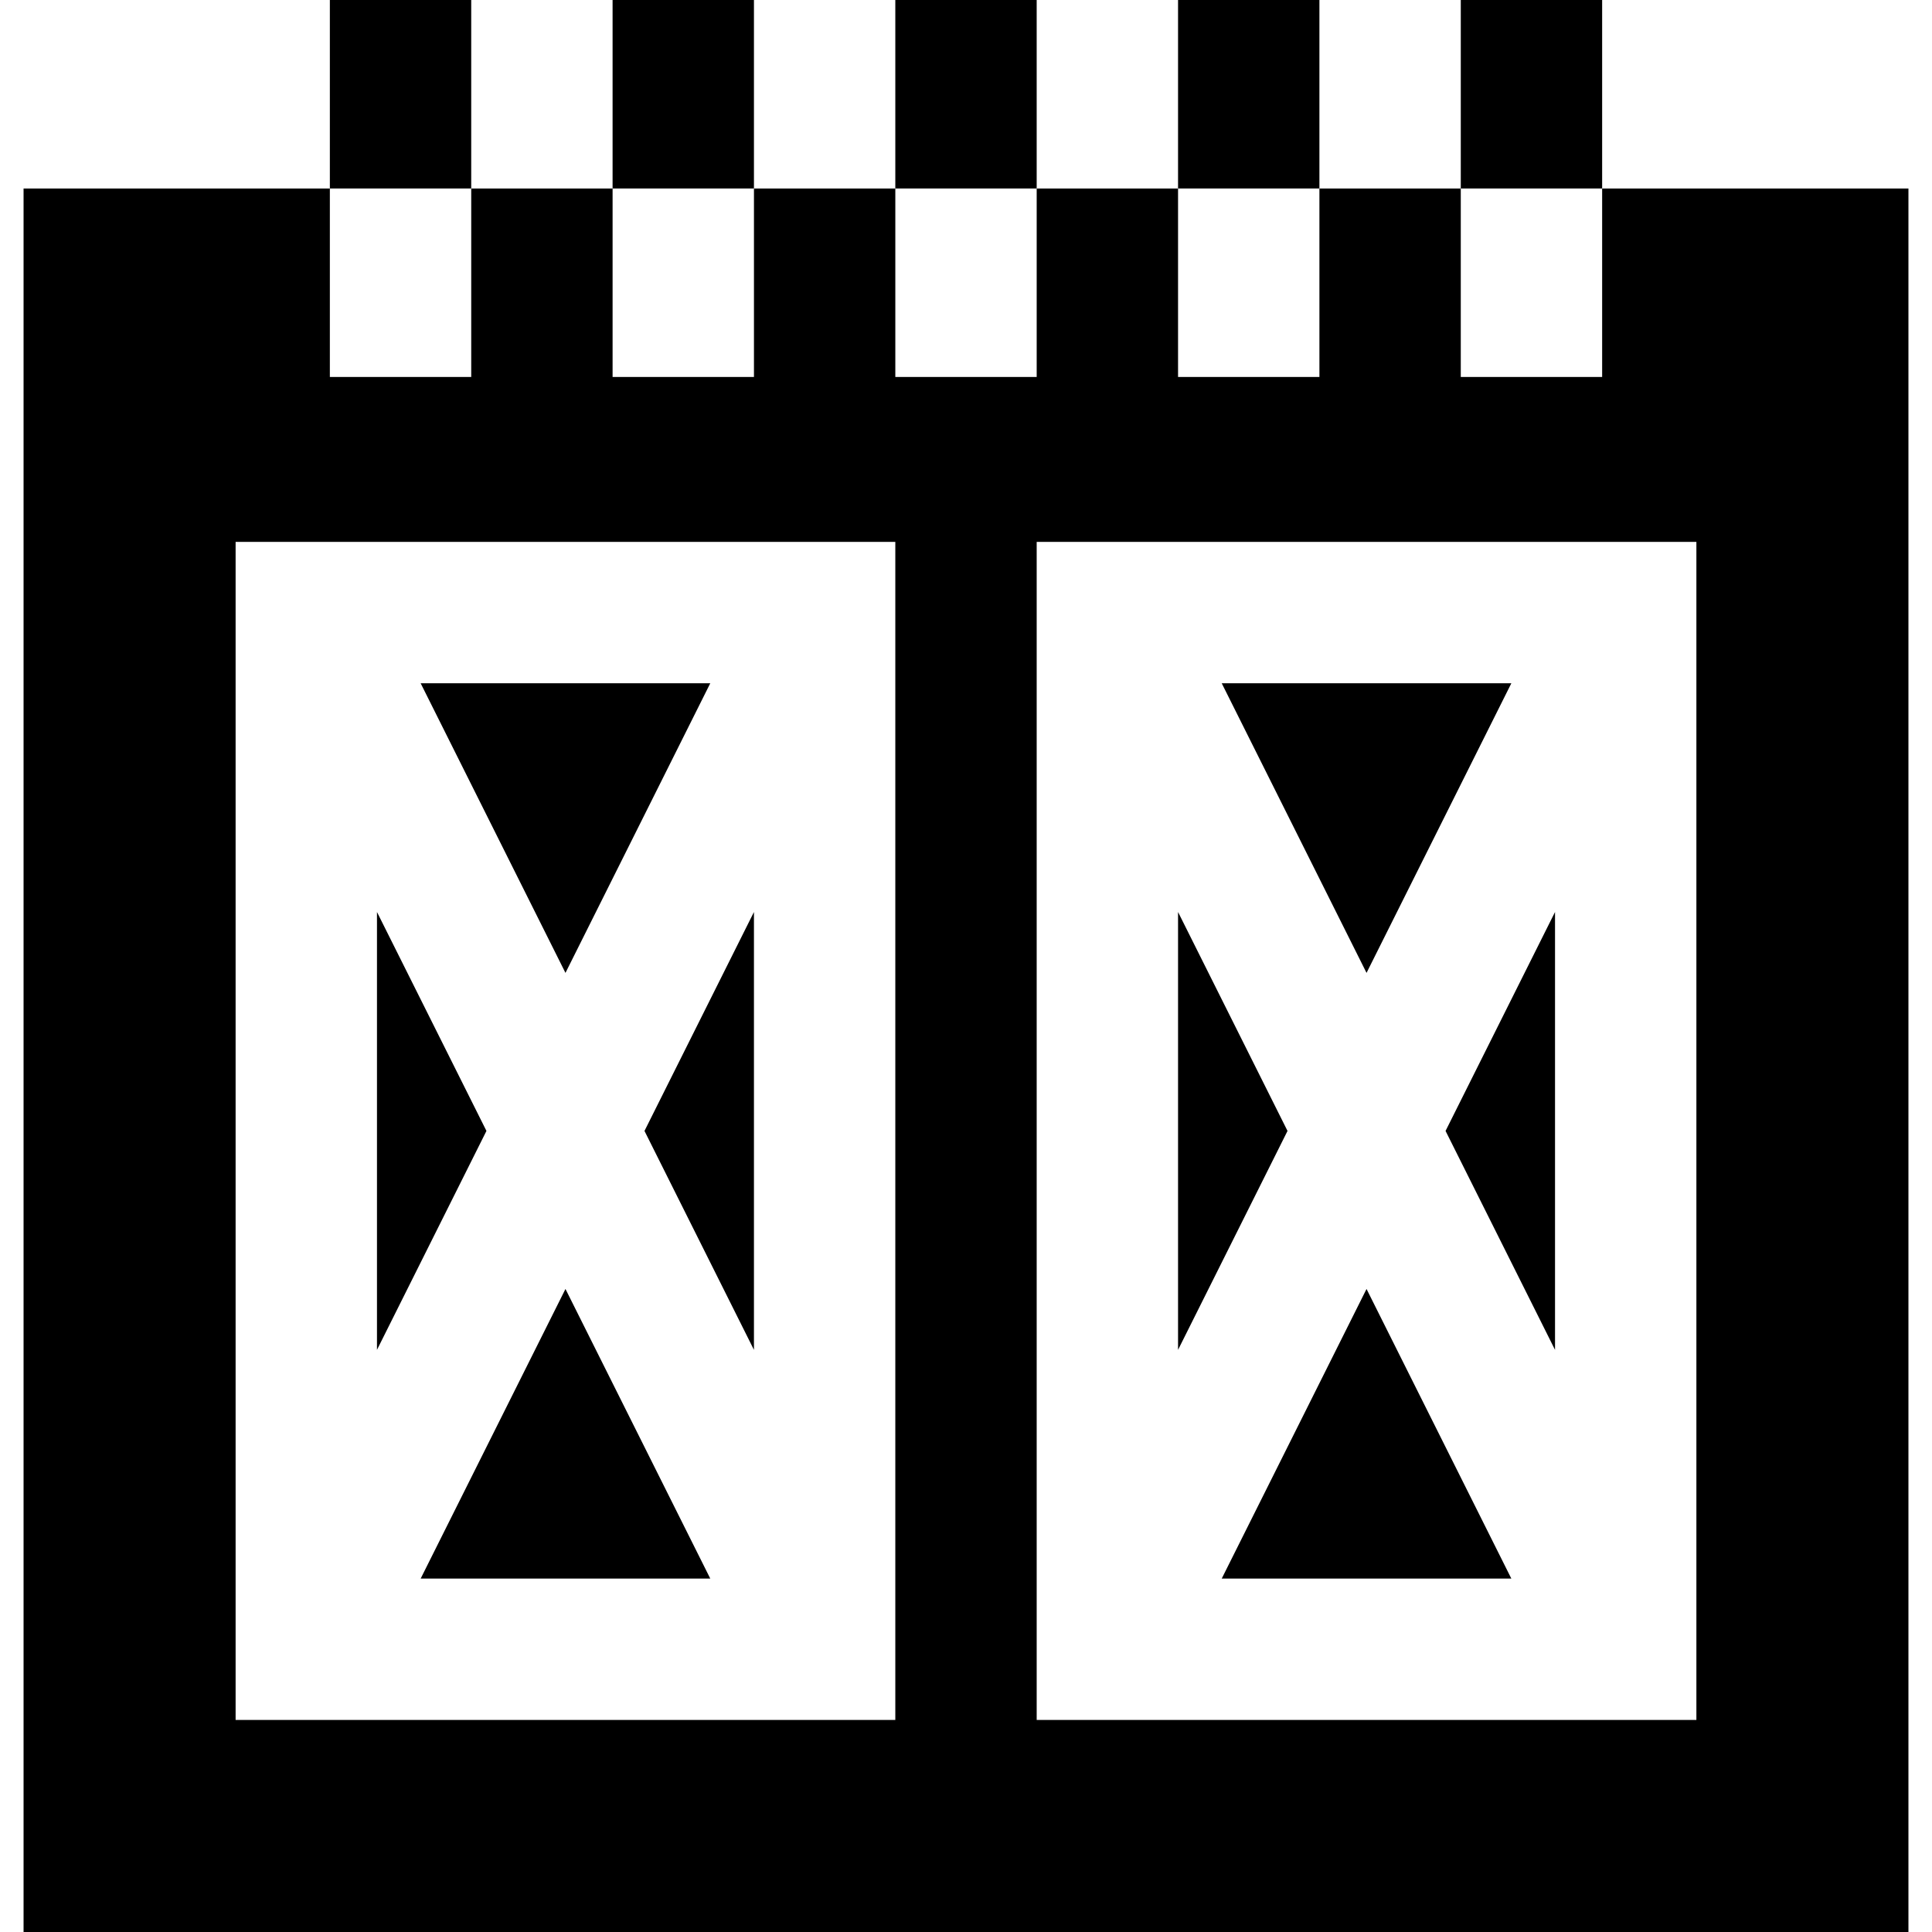
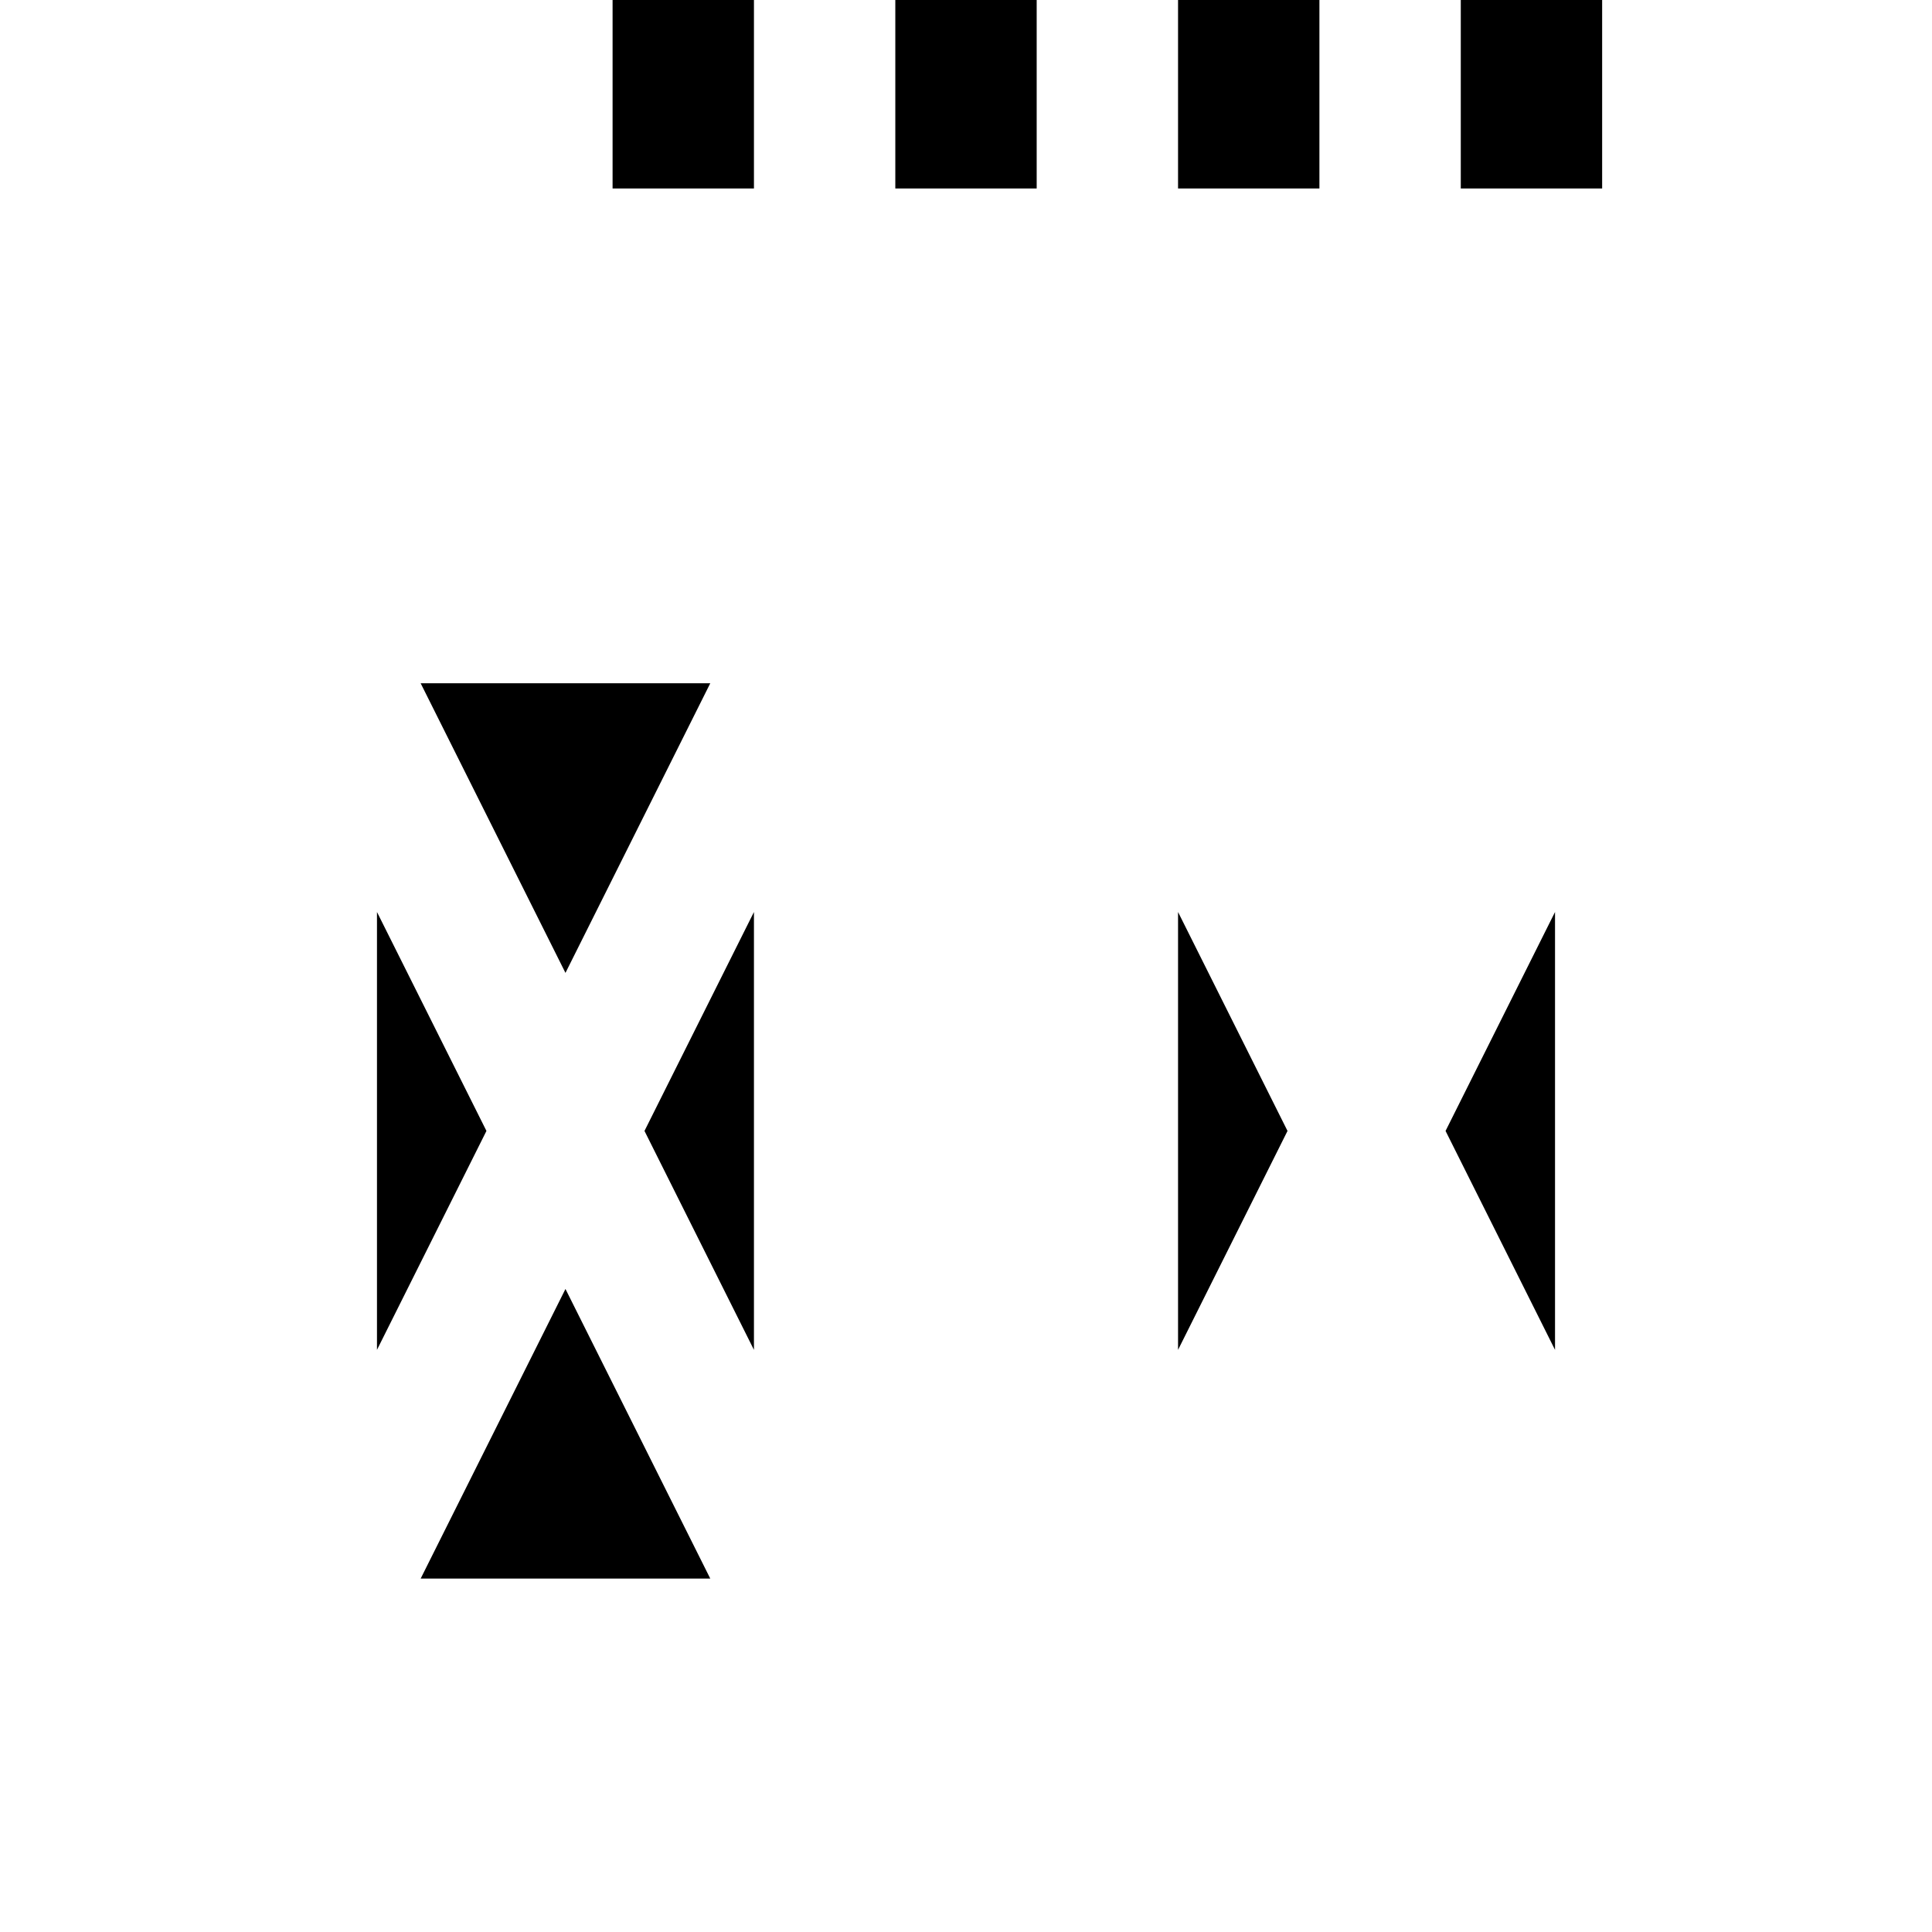
<svg xmlns="http://www.w3.org/2000/svg" version="1.1" id="Layer_1" x="0px" y="0px" viewBox="0 0 512 512" style="enable-background:new 0 0 512 512;" xml:space="preserve">
  <g>
    <g>
-       <path d="M424.585,49.951v49.951h-37.463V49.951h-37.463v49.951h-37.463V49.951h-37.463v49.951h-37.463V49.951h-37.463v49.951    h-37.463V49.951h-37.463v49.951H87.415V49.951H6.244V512h499.512V49.951H424.585z M237.268,455.805H62.439V143.61h174.829V455.805    z M449.561,455.805H274.732V143.61h174.829V455.805z" />
-     </g>
+       </g>
  </g>
  <g>
    <g>
      <rect x="237.268" width="37.463" height="49.951" />
    </g>
  </g>
  <g>
    <g>
      <rect x="162.341" width="37.463" height="49.951" />
    </g>
  </g>
  <g>
    <g>
-       <rect x="87.415" width="37.463" height="49.951" />
-     </g>
+       </g>
  </g>
  <g>
    <g>
      <rect x="387.122" width="37.463" height="49.951" />
    </g>
  </g>
  <g>
    <g>
      <rect x="312.195" width="37.463" height="49.951" />
    </g>
  </g>
  <g>
    <g>
      <polygon points="111.479,181.073 149.854,257.823 188.229,181.073   " />
    </g>
  </g>
  <g>
    <g>
      <polygon points="99.902,241.689 99.902,357.726 128.912,299.707   " />
    </g>
  </g>
  <g>
    <g>
-       <polygon points="362.146,341.591 323.771,418.341 400.521,418.341   " />
-     </g>
+       </g>
  </g>
  <g>
    <g>
      <polygon points="170.796,299.707 199.805,357.726 199.805,241.689   " />
    </g>
  </g>
  <g>
    <g>
      <polygon points="149.854,341.591 111.479,418.341 188.229,418.341   " />
    </g>
  </g>
  <g>
    <g>
-       <polygon points="323.771,181.073 362.146,257.823 400.521,181.073   " />
-     </g>
+       </g>
  </g>
  <g>
    <g>
      <polygon points="312.195,241.689 312.195,357.726 341.204,299.707   " />
    </g>
  </g>
  <g>
    <g>
      <polygon points="383.088,299.707 412.098,357.726 412.098,241.689   " />
    </g>
  </g>
  <g>
</g>
  <g>
</g>
  <g>
</g>
  <g>
</g>
  <g>
</g>
  <g>
</g>
  <g>
</g>
  <g>
</g>
  <g>
</g>
  <g>
</g>
  <g>
</g>
  <g>
</g>
  <g>
</g>
  <g>
</g>
  <g>
</g>
</svg>